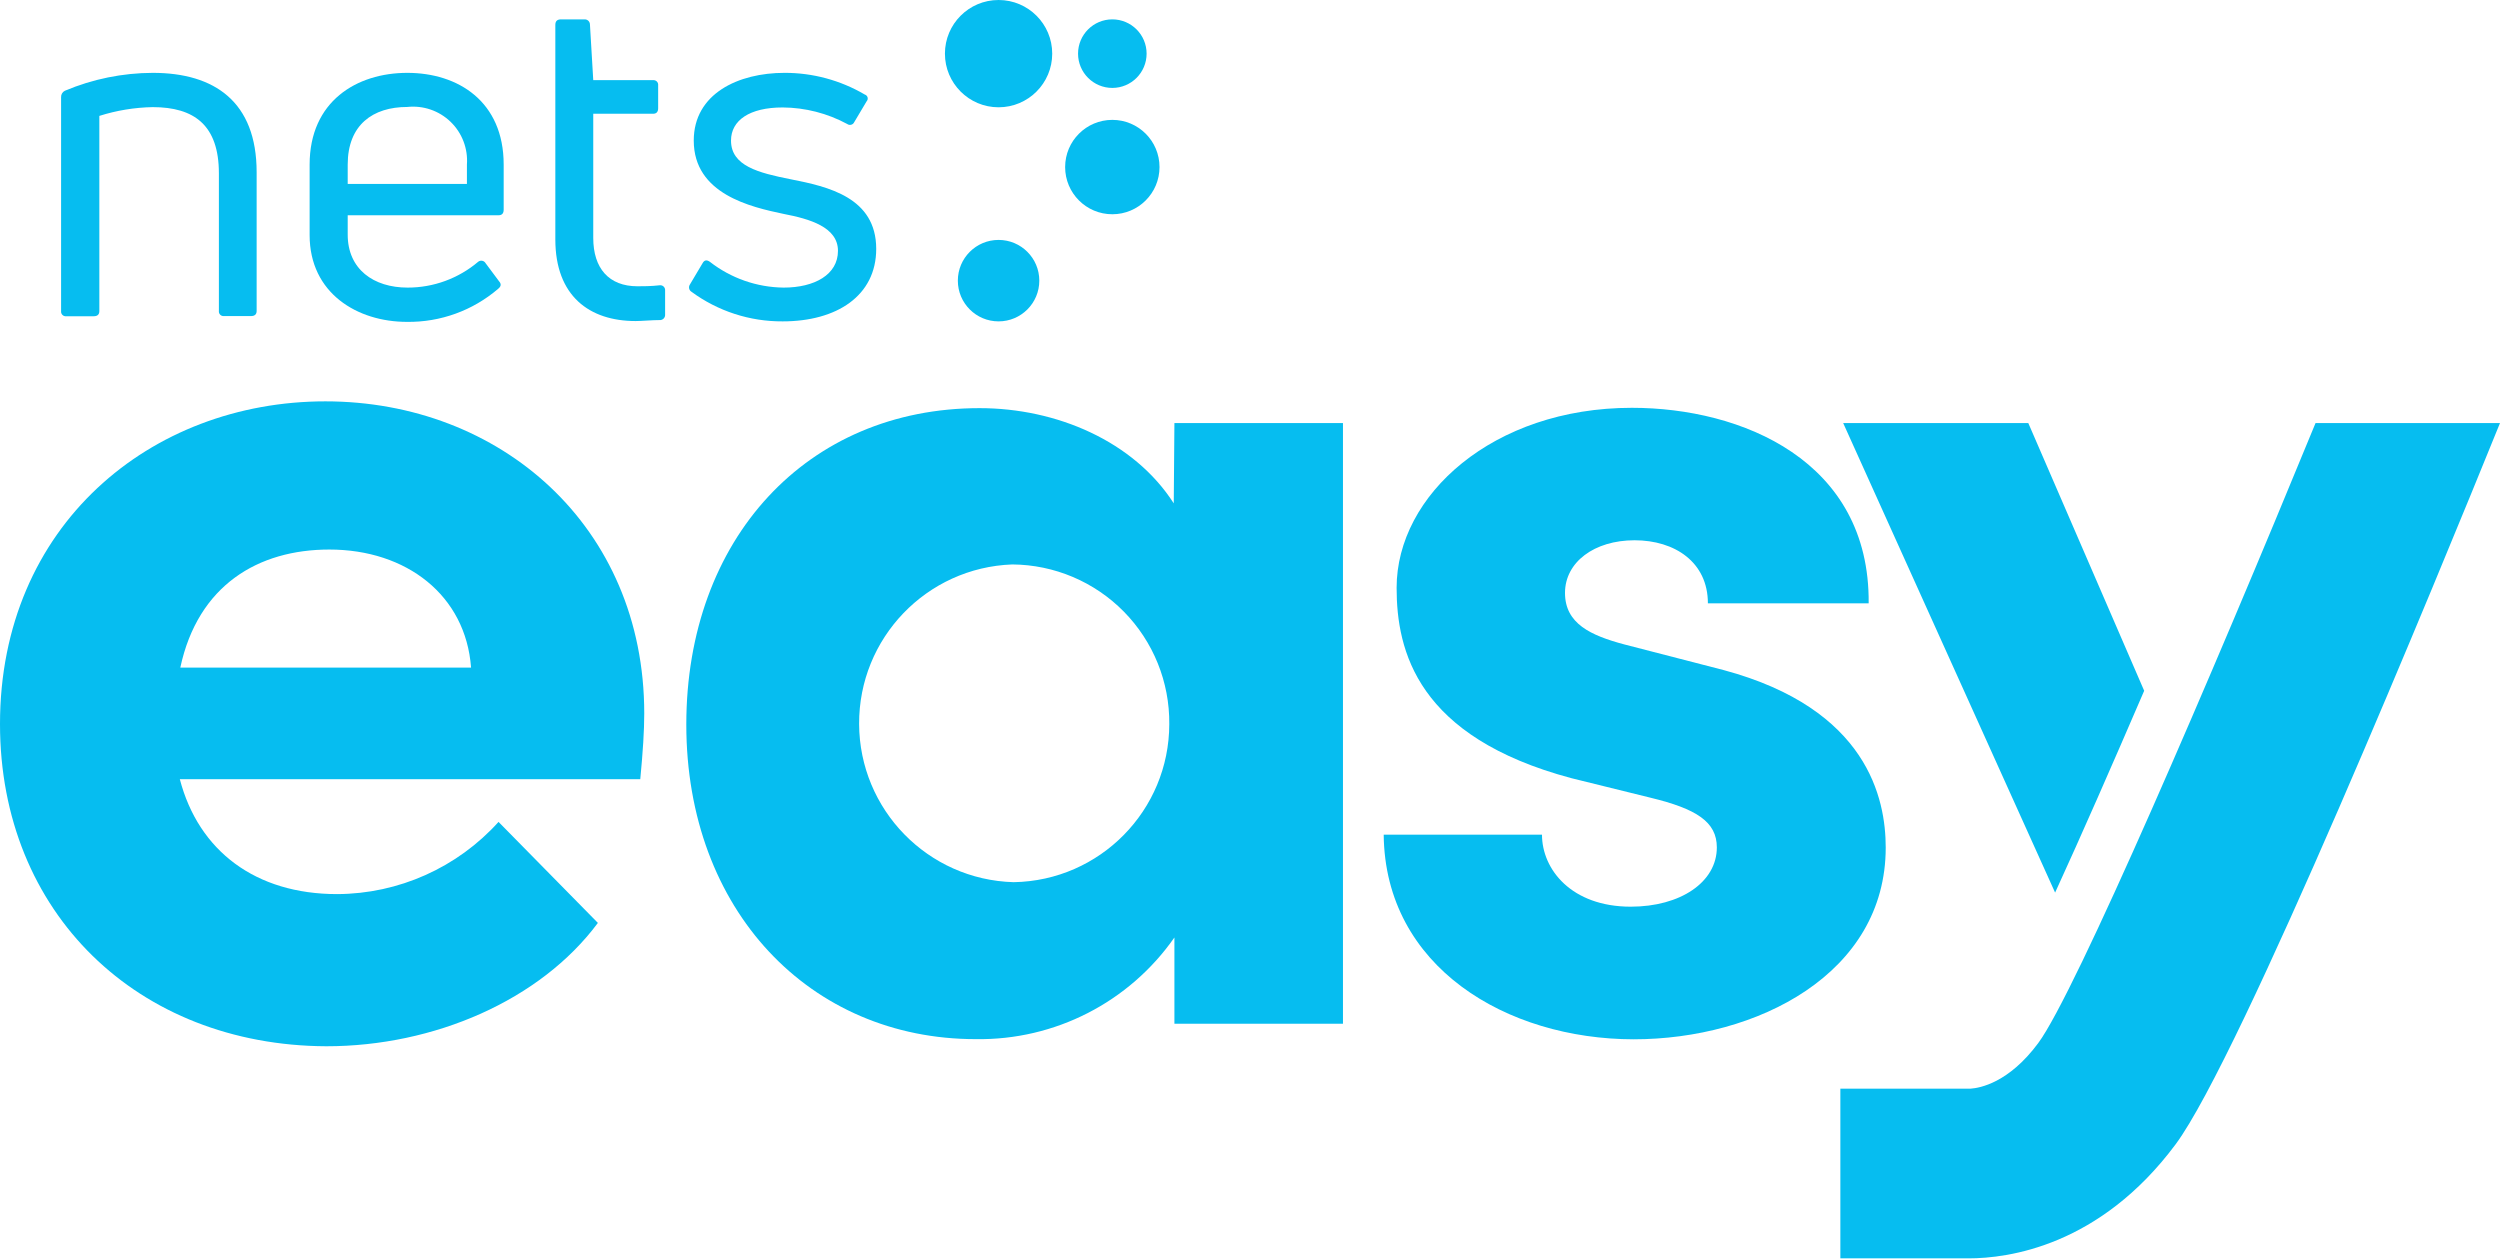
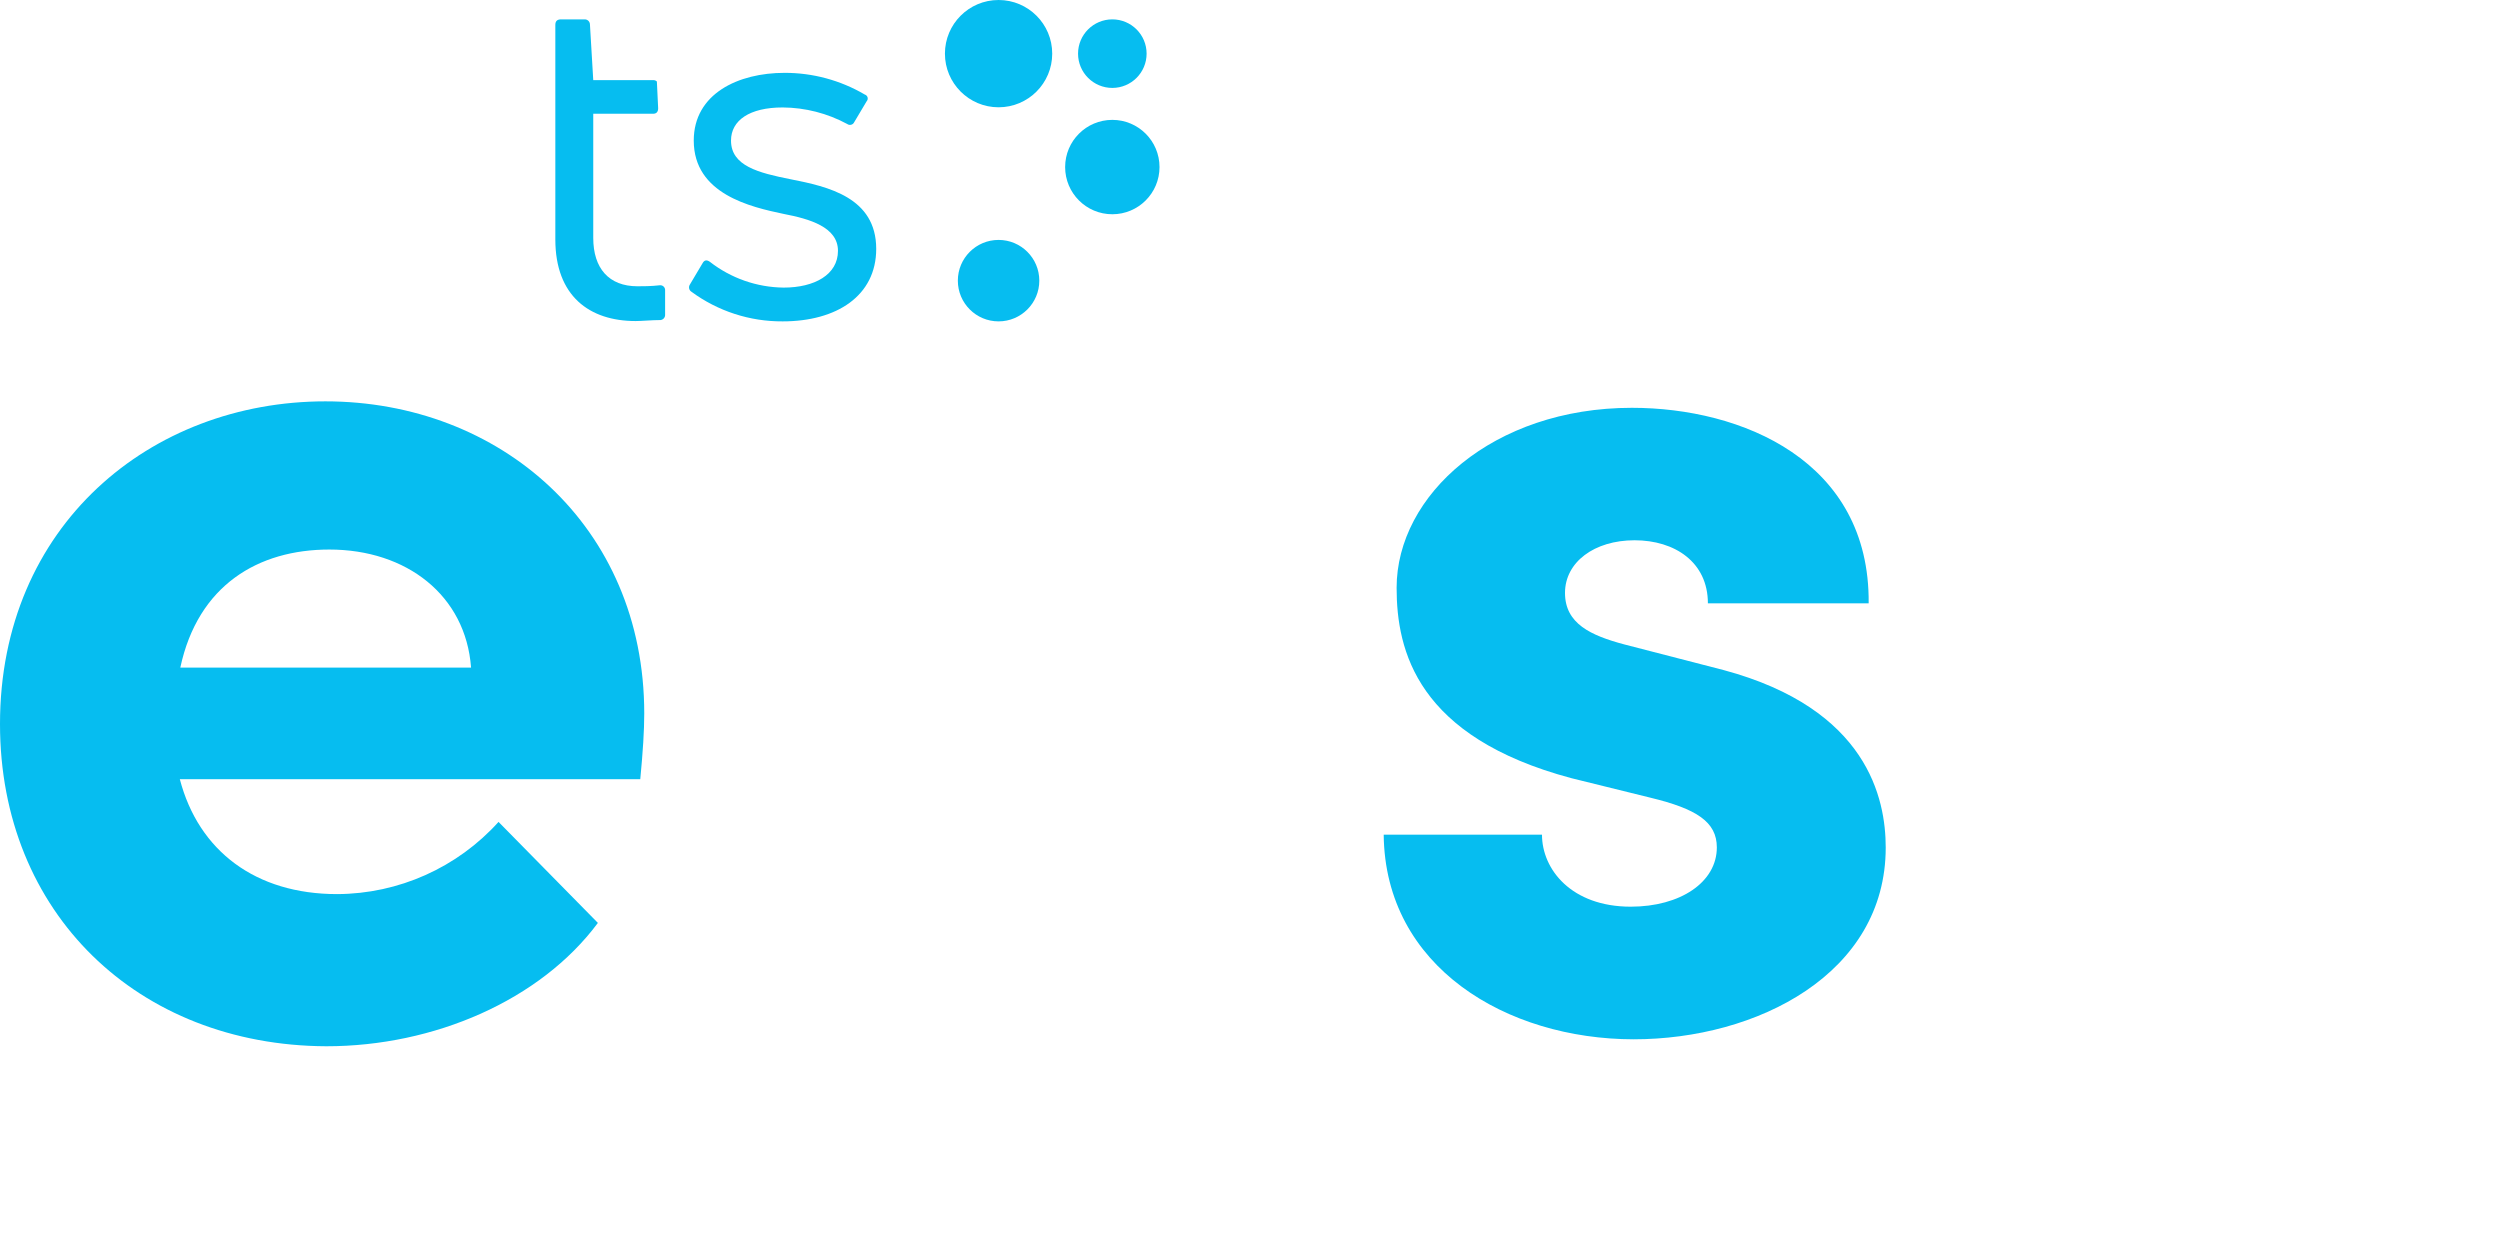
<svg xmlns="http://www.w3.org/2000/svg" width="500px" height="252px" viewBox="0 0 500 252" version="1.1">
  <title>easy-logo</title>
  <g id="Page-1" stroke="none" stroke-width="1" fill="none" fill-rule="evenodd">
    <g id="easy-logo" fill="#06BDF0" fill-rule="nonzero">
      <path d="M128.055,155.838 L35.963,155.838 C39.738,170.243 51.162,178.82 67.422,178.82 C79.737,178.77 91.461,173.528 99.709,164.382 L119.577,184.582 C108.054,200.079 86.794,209.252 65.269,209.252 C27.551,209.087 0,182.595 0,144.811 C0,105.073 30.168,80.27 65.071,80.27 C99.974,80.27 128.85,105.173 128.85,142.692 C128.85,146.102 128.585,150.308 128.055,155.838 Z M94.212,133.519 C93.152,119.081 81.33,109.908 65.865,109.908 C51.692,109.908 39.605,116.995 36.062,133.519 L94.212,133.519 Z" id="Shape" />
-       <path d="M234.883,84.608 L268.594,84.608 L268.594,204.749 L234.883,204.749 L234.883,187.496 C225.839,200.455 210.947,208.075 195.145,207.828 C162.031,207.828 137.261,182.098 137.261,144.91 C137.261,107.722 161.435,81.628 195.907,81.628 C211.338,81.628 226.77,88.251 234.751,100.669 L234.883,84.608 Z M233.857,144.811 C233.936,136.412 230.671,128.327 224.782,122.338 C218.892,116.349 210.863,112.949 202.464,112.888 C185.314,113.509 171.752,127.629 171.823,144.79 C171.895,161.951 185.574,175.958 202.729,176.436 C219.993,176.147 233.841,162.077 233.857,144.811 L233.857,144.811 Z" id="Shape" />
      <path d="M276.74,166.932 L308.398,166.932 C308.398,173.886 314.292,181.337 326.147,181.337 C336.082,181.337 343.367,176.436 343.367,169.481 C343.367,164.349 339.261,161.766 330.121,159.547 L314.292,155.639 C283.429,147.394 279.323,130.174 279.323,117.557 C279.323,99.046 298.596,81.562 326.379,81.562 C348.268,81.562 373.998,92.092 373.733,120.67 L341.579,120.67 C341.579,112.425 334.956,108.054 326.909,108.054 C318.862,108.054 313.001,112.425 313.001,118.584 C313.001,124.743 318.167,127.095 324.856,128.883 L344.725,134.015 C373.535,141.764 377.144,159.746 377.144,169.515 C377.144,194.748 351.414,207.861 326.71,207.861 C301.344,207.828 277.005,193.423 276.74,166.932 Z" id="Path" />
-       <path d="M13.246,63.249 C12.965,63.281 12.685,63.184 12.485,62.984 C12.285,62.784 12.187,62.504 12.219,62.223 L12.219,19.438 C12.191,18.894 12.491,18.385 12.981,18.147 C18.548,15.804 24.525,14.588 30.565,14.571 C42.917,14.571 51.328,20.366 51.328,34.439 L51.328,62.19 C51.328,62.852 50.964,63.216 50.202,63.216 L44.771,63.216 C44.496,63.238 44.225,63.135 44.033,62.936 C43.841,62.738 43.747,62.464 43.778,62.19 L43.778,34.671 C43.778,25.068 38.877,21.425 30.532,21.425 C26.912,21.494 23.32,22.085 19.869,23.18 L19.869,62.223 C19.869,62.885 19.505,63.249 18.743,63.249 L13.246,63.249 Z" id="Path" />
-       <path d="M100.735,41.956 C100.735,42.685 100.371,43.049 99.742,43.049 L69.541,43.049 L69.541,46.924 C69.541,53.845 74.707,57.52 81.529,57.52 C86.695,57.525 91.694,55.694 95.635,52.354 C95.865,52.172 96.163,52.099 96.45,52.157 C96.737,52.214 96.984,52.396 97.126,52.652 L99.841,56.295 C100.305,56.825 100.205,57.289 99.642,57.752 C94.57,62.108 88.082,64.463 81.396,64.375 C71.462,64.375 61.925,58.646 61.925,47.023 L61.925,32.916 C61.925,20.266 71.329,14.571 81.462,14.571 C91.595,14.571 100.735,20.266 100.735,32.916 L100.735,41.956 Z M81.462,21.392 C74.574,21.392 69.541,24.969 69.541,32.916 L69.541,36.791 L93.384,36.791 L93.384,32.916 C93.618,29.722 92.423,26.589 90.12,24.364 C87.818,22.138 84.646,21.05 81.462,21.392 Z" id="Shape" />
-       <path d="M127.492,57.255 C128.518,57.255 130.24,57.255 131.929,57.057 C132.218,57.016 132.51,57.108 132.722,57.308 C132.935,57.507 133.045,57.793 133.022,58.083 L133.022,62.918 C133.06,63.474 132.649,63.958 132.095,64.011 C130.439,64.011 128.32,64.21 127.128,64.21 C117.889,64.21 111.067,59.209 111.067,47.884 L111.067,4.967 C111.067,4.239 111.431,3.874 112.193,3.874 L116.961,3.874 C117.516,3.874 117.97,4.314 117.988,4.868 L118.65,16.028 L130.638,16.028 C130.913,16.006 131.184,16.109 131.376,16.307 C131.568,16.506 131.662,16.78 131.631,17.054 L131.631,21.657 C131.631,22.386 131.267,22.75 130.638,22.75 L118.65,22.75 L118.65,47.586 C118.65,53.646 121.763,57.255 127.492,57.255 Z" id="Path" />
+       <path d="M127.492,57.255 C128.518,57.255 130.24,57.255 131.929,57.057 C132.218,57.016 132.51,57.108 132.722,57.308 C132.935,57.507 133.045,57.793 133.022,58.083 L133.022,62.918 C133.06,63.474 132.649,63.958 132.095,64.011 C130.439,64.011 128.32,64.21 127.128,64.21 C117.889,64.21 111.067,59.209 111.067,47.884 L111.067,4.967 C111.067,4.239 111.431,3.874 112.193,3.874 L116.961,3.874 C117.516,3.874 117.97,4.314 117.988,4.868 L118.65,16.028 L130.638,16.028 C130.913,16.006 131.184,16.109 131.376,16.307 L131.631,21.657 C131.631,22.386 131.267,22.75 130.638,22.75 L118.65,22.75 L118.65,47.586 C118.65,53.646 121.763,57.255 127.492,57.255 Z" id="Path" />
      <path d="M156.534,64.276 C149.972,64.316 143.572,62.238 138.287,58.348 C138.049,58.199 137.882,57.959 137.826,57.684 C137.77,57.408 137.829,57.122 137.989,56.891 L140.506,52.652 C140.87,51.99 141.334,51.924 141.963,52.354 C146.187,55.648 151.376,57.463 156.732,57.52 C162.892,57.52 167.594,54.937 167.594,50.169 C167.594,45.4 161.898,43.778 156.732,42.784 C150.109,41.393 138.751,38.811 138.751,28.114 C138.751,18.71 147.692,14.57 156.898,14.57 C162.543,14.552 168.09,16.051 172.958,18.909 C173.232,18.992 173.444,19.21 173.518,19.486 C173.592,19.762 173.518,20.057 173.323,20.266 L170.839,24.439 C170.724,24.692 170.5,24.881 170.23,24.951 C169.961,25.022 169.673,24.967 169.448,24.803 C165.48,22.656 161.045,21.519 156.534,21.491 C149.911,21.491 146.202,24.074 146.202,28.114 C146.202,33.181 151.666,34.572 158.189,35.863 C165.574,37.32 175.243,39.473 175.243,49.772 C175.243,59.176 167.329,64.276 156.534,64.276 Z" id="Path" />
      <circle id="Oval" cx="199.715" cy="10.729" r="10.729" />
      <circle id="Oval" cx="222.465" cy="10.729" r="6.855" />
      <circle id="Oval" cx="222.465" cy="33.413" r="9.438" />
      <circle id="Oval" cx="199.715" cy="56.13" r="8.146" />
-       <path d="M463.11,84.608 C442.281,135.34 415.027,198.689 407.643,208.623 C401.748,216.571 395.986,217.597 394.132,217.73 L394.132,217.73 L368.071,217.73 L368.071,251.672 L391.615,251.672 L393.735,251.672 C401.583,251.672 419.962,249.255 435.128,228.856 C448.109,211.372 487.549,115.306 500,84.608 L463.11,84.608 Z" id="Path" />
-       <path d="M428.836,138.155 L405.656,84.608 L368.634,84.608 L411.021,178.522 C416.319,166.965 422.445,152.99 428.836,138.155 Z" id="Path" />
    </g>
  </g>
</svg>